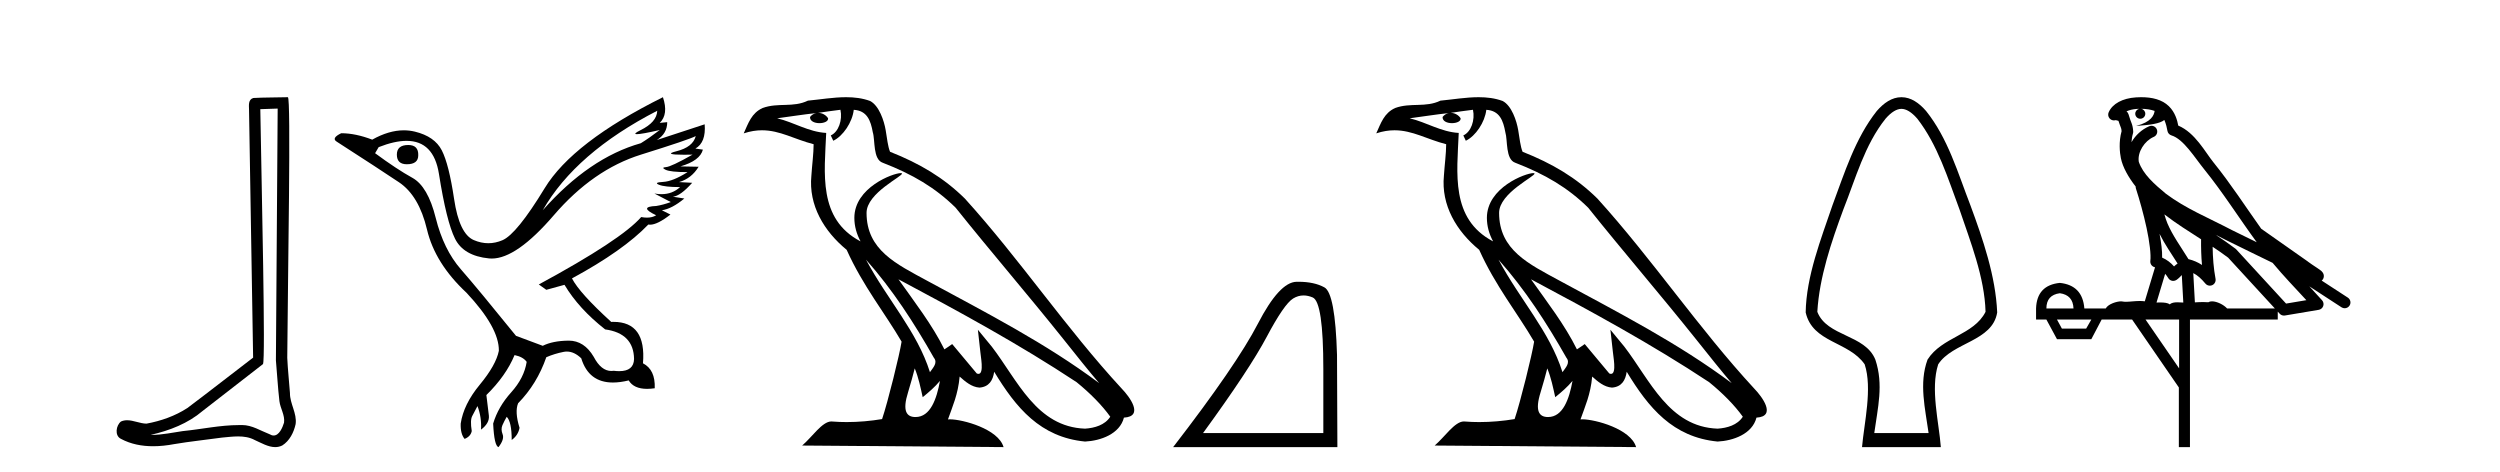
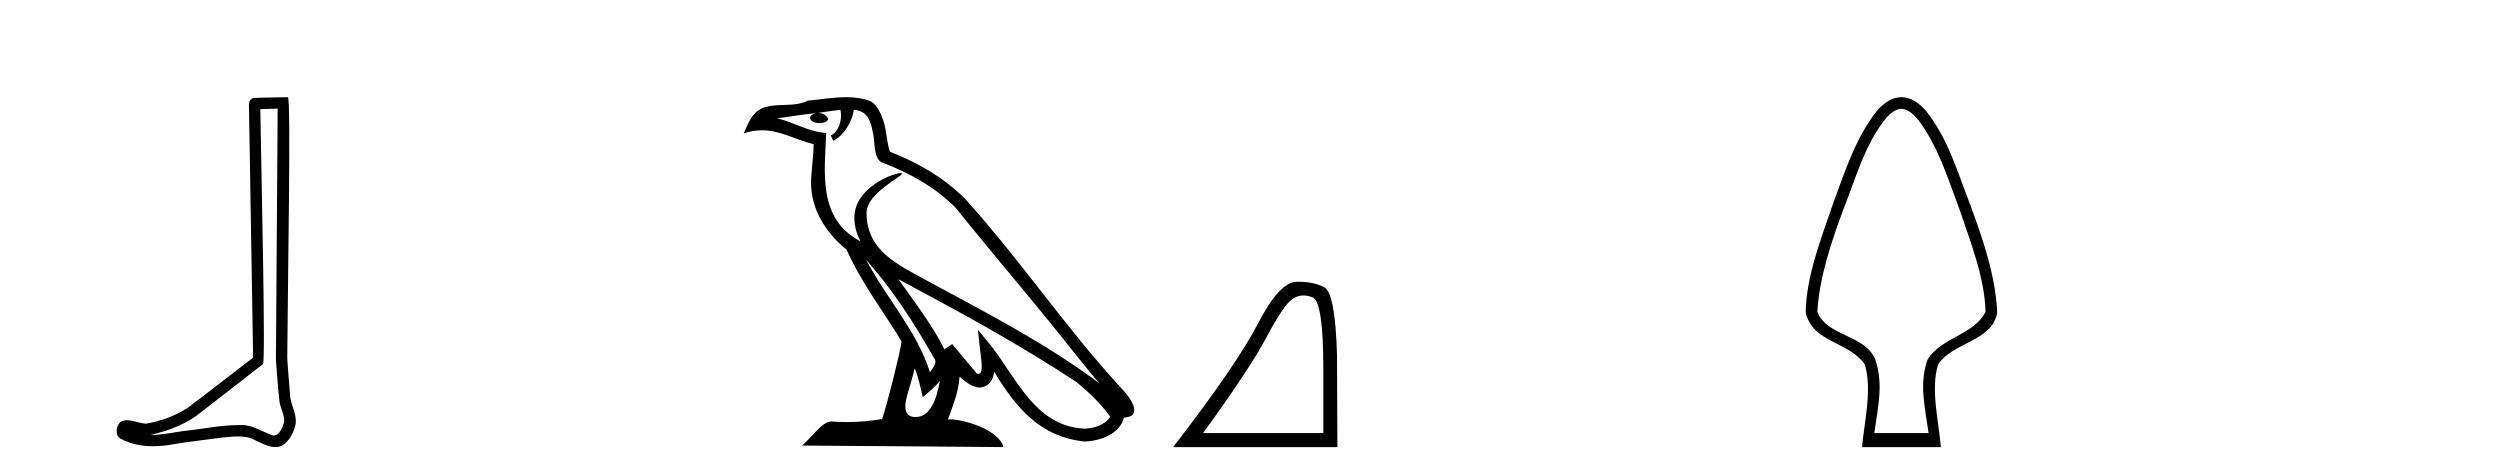
<svg xmlns="http://www.w3.org/2000/svg" width="217.0" height="41.0">
  <path d="M 24.102 9.424 C 24.052 16.711 23.994 23.997 23.949 31.284 C 24.055 32.464 24.116 33.649 24.254 34.826 C 24.334 35.455 24.744 36.041 24.655 36.685 C 24.521 37.12 24.235 37.802 23.753 37.802 C 23.645 37.802 23.529 37.769 23.402 37.691 C 22.621 37.391 21.876 36.894 21.015 36.894 C 20.967 36.894 20.919 36.895 20.87 36.898 C 20.828 36.898 20.785 36.897 20.742 36.897 C 19.105 36.897 17.496 37.259 15.871 37.418 C 14.984 37.544 14.099 37.747 13.199 37.747 C 13.161 37.747 13.123 37.746 13.085 37.745 C 14.71 37.378 16.315 36.757 17.595 35.665 C 19.337 34.31 21.086 32.963 22.825 31.604 C 23.061 31.314 22.712 16.507 22.595 9.476 C 23.097 9.459 23.599 9.441 24.102 9.424 ZM 24.987 8.437 C 24.987 8.437 24.987 8.437 24.986 8.437 C 24.126 8.465 22.845 8.452 21.988 8.506 C 21.529 8.639 21.609 9.152 21.616 9.52 C 21.734 16.694 21.853 23.868 21.971 31.042 C 20.069 32.496 18.184 33.973 16.271 35.412 C 15.201 36.109 13.963 36.543 12.714 36.772 C 12.155 36.766 11.591 36.477 11.034 36.477 C 10.856 36.477 10.678 36.507 10.502 36.586 C 10.073 36.915 9.925 37.817 10.499 38.093 C 11.363 38.557 12.326 38.733 13.294 38.733 C 13.906 38.733 14.521 38.663 15.115 38.55 C 16.495 38.315 17.889 38.178 19.275 37.982 C 19.731 37.942 20.204 37.881 20.67 37.881 C 21.174 37.881 21.67 37.953 22.125 38.201 C 22.673 38.444 23.277 38.809 23.886 38.809 C 24.09 38.809 24.295 38.768 24.498 38.668 C 25.136 38.27 25.505 37.528 25.661 36.81 C 25.79 35.873 25.157 35.044 25.168 34.114 C 25.095 33.096 24.98 32.08 24.934 31.061 C 24.986 23.698 25.27 8.437 24.987 8.437 Z" style="fill:#000000;stroke:none" />
-   <path d="M 35.437 12.586 Q 34.447 12.586 34.447 13.421 Q 34.447 14.257 35.314 14.257 Q 36.304 14.257 36.304 13.483 Q 36.335 12.586 35.437 12.586 ZM 57.048 9.613 Q 57.017 10.604 55.593 11.301 Q 54.889 11.645 55.29 11.645 Q 55.7 11.645 57.265 11.285 L 57.265 11.285 Q 56.336 11.997 55.624 12.431 Q 51.135 13.7 47.11 18.251 Q 49.958 13.267 57.048 9.613 ZM 60.392 11.812 Q 60.144 12.771 58.72 13.127 Q 57.507 13.431 59.371 13.431 Q 59.696 13.431 60.113 13.421 L 60.113 13.421 Q 58.256 14.474 57.807 14.505 Q 57.358 14.536 57.776 14.737 Q 58.194 14.939 59.68 14.939 Q 58.41 15.744 57.559 15.79 Q 56.707 15.836 57.203 16.038 Q 57.698 16.239 59.03 16.239 Q 58.367 16.854 57.414 16.854 Q 57.121 16.854 56.8 16.796 L 56.8 16.796 L 58.225 17.539 Q 57.543 17.787 56.955 17.88 Q 55.376 17.942 56.955 18.685 Q 56.625 18.891 56.157 18.891 Q 55.923 18.891 55.655 18.84 Q 53.921 20.821 46.769 24.691 L 47.419 25.156 L 48.998 24.722 Q 50.237 26.797 52.528 28.592 Q 55.005 28.933 55.036 31.162 Q 55.009 32.216 53.75 32.216 Q 53.529 32.216 53.271 32.184 Q 53.167 32.2 53.066 32.2 Q 52.176 32.2 51.537 30.976 Q 50.71 29.567 49.368 29.567 Q 49.353 29.567 49.339 29.568 Q 47.977 29.583 47.11 30.016 L 44.788 29.15 Q 41.506 25.094 40.004 23.375 Q 38.503 21.657 37.821 18.917 Q 37.14 16.177 35.793 15.434 Q 34.447 14.691 32.558 13.298 L 32.868 12.771 Q 34.259 12.226 35.288 12.226 Q 37.647 12.226 38.1 15.093 Q 38.75 19.211 39.493 20.713 Q 40.236 22.214 42.45 22.431 Q 42.565 22.442 42.683 22.442 Q 44.84 22.442 48.069 18.685 Q 51.475 14.722 55.639 13.421 Q 59.804 12.121 60.392 11.812 ZM 57.543 8.437 Q 49.71 12.338 47.28 16.332 Q 44.85 20.326 43.611 20.852 Q 43.001 21.111 42.387 21.111 Q 41.755 21.111 41.119 20.837 Q 39.865 20.295 39.416 17.276 Q 38.967 14.257 38.348 13.05 Q 37.729 11.842 36.01 11.425 Q 35.542 11.311 35.053 11.311 Q 33.751 11.311 32.31 12.121 Q 30.855 11.564 29.617 11.564 Q 28.719 11.997 29.245 12.307 Q 32.899 14.66 34.632 15.821 Q 36.366 16.982 37.063 19.923 Q 37.76 22.865 40.484 25.403 Q 43.332 28.437 43.301 30.45 Q 43.054 31.688 41.645 33.391 Q 40.236 35.094 39.989 36.766 Q 39.958 37.664 40.329 38.097 Q 40.856 37.881 40.948 37.416 Q 40.794 36.456 40.995 36.1 Q 41.196 35.744 41.444 35.249 Q 41.815 36.209 41.753 37.292 Q 42.496 36.735 42.435 36.085 L 42.218 34.289 Q 43.921 32.617 44.664 30.821 Q 45.407 30.976 45.716 31.41 Q 45.5 32.803 44.37 34.057 Q 43.24 35.311 42.806 36.766 Q 42.899 38.716 43.271 38.809 Q 43.797 38.128 43.627 37.695 Q 43.456 37.261 43.611 36.905 Q 43.766 36.549 43.983 36.178 Q 44.416 36.611 44.416 38.19 Q 44.973 37.788 45.097 37.137 Q 44.664 35.744 44.973 35.001 Q 46.614 33.329 47.419 31.007 Q 48.131 30.698 48.921 30.543 Q 49.062 30.515 49.201 30.515 Q 49.843 30.515 50.453 31.1 Q 51.099 33.203 53.201 33.203 Q 53.823 33.203 54.571 33.02 Q 55.011 33.753 56.165 33.753 Q 56.473 33.753 56.831 33.701 Q 56.893 32.091 55.81 31.534 Q 56.109 27.938 53.248 27.938 Q 53.153 27.938 53.054 27.942 Q 50.299 25.434 49.648 24.165 Q 54.107 21.75 56.274 19.49 Q 56.346 19.504 56.426 19.504 Q 57.065 19.504 58.194 18.623 L 57.451 18.251 Q 58.317 18.128 59.401 17.23 L 58.41 17.075 Q 59.061 17.013 60.082 15.867 L 58.937 15.805 Q 60.02 15.496 60.64 14.474 L 59.061 14.443 Q 60.763 13.948 61.011 12.988 L 60.361 12.895 Q 61.29 12.369 61.166 10.79 L 61.166 10.79 L 57.017 12.152 Q 57.915 11.595 57.915 10.604 L 57.915 10.604 L 57.265 10.666 Q 58.039 9.923 57.543 8.437 Z" style="fill:#000000;stroke:none" />
  <path d="M 75.17 22.54 L 75.17 22.54 C 77.465 25.118 79.364 28.06 81.057 31.048 C 81.413 31.486 81.013 31.888 80.719 32.305 C 79.603 28.763 77.036 26.03 75.17 22.54 ZM 72.95 9.529 C 73.141 10.422 72.789 11.451 72.112 11.755 L 72.328 12.217 C 73.174 11.815 73.986 10.612 74.107 9.532 C 75.262 9.601 75.578 10.47 75.758 11.479 C 75.975 12.168 75.755 13.841 76.629 14.13 C 79.209 15.129 81.181 16.285 82.952 18.031 C 86.006 21.852 89.199 25.552 92.254 29.376 C 93.441 30.865 94.526 32.228 95.408 33.257 C 90.768 29.789 85.585 27.136 80.499 24.38 C 77.796 22.911 75.217 21.71 75.217 18.477 C 75.217 16.738 78.422 15.281 78.289 15.055 C 78.278 15.035 78.241 15.026 78.183 15.026 C 77.525 15.026 74.158 16.274 74.158 18.907 C 74.158 19.637 74.353 20.313 74.692 20.944 C 74.687 20.944 74.682 20.943 74.677 20.943 C 70.984 18.986 71.571 15.028 71.714 11.538 C 70.179 11.453 68.915 10.616 67.458 10.267 C 68.588 10.121 69.715 9.933 70.848 9.816 L 70.848 9.816 C 70.635 9.858 70.441 9.982 70.311 10.154 C 70.293 10.526 70.714 10.69 71.124 10.69 C 71.524 10.69 71.915 10.534 71.877 10.264 C 71.696 9.982 71.366 9.799 71.028 9.799 C 71.018 9.799 71.009 9.799 70.999 9.799 C 71.562 9.719 72.313 9.599 72.95 9.529 ZM 79.4 31.976 C 79.731 32.78 79.902 33.632 80.09 34.476 C 80.627 34.04 81.149 33.593 81.59 33.06 L 81.59 33.06 C 81.303 34.623 80.766 36.199 79.465 36.199 C 78.677 36.199 78.312 35.667 78.818 34.054 C 79.056 33.293 79.245 32.566 79.4 31.976 ZM 77.986 24.242 L 77.986 24.242 C 83.252 27.047 88.466 29.879 93.446 33.171 C 94.619 34.122 95.664 35.181 96.372 36.172 C 95.903 36.901 95.009 37.152 94.183 37.207 C 89.968 37.06 88.318 32.996 86.091 30.093 L 84.88 28.622 L 85.089 30.507 C 85.103 30.846 85.451 32.452 84.933 32.452 C 84.889 32.452 84.838 32.44 84.781 32.415 L 82.65 29.865 C 82.423 30.015 82.208 30.186 81.973 30.325 C 80.916 28.187 79.369 26.196 77.986 24.242 ZM 73.442 8.437 C 72.335 8.437 71.201 8.636 70.126 8.736 C 68.844 9.361 67.545 8.884 66.201 9.373 C 65.229 9.809 64.957 10.693 64.555 11.576 C 65.128 11.386 65.648 11.308 66.139 11.308 C 67.706 11.308 68.967 12.097 70.623 12.518 C 70.62 13.349 70.49 14.292 70.428 15.242 C 70.171 17.816 71.528 20.076 73.49 21.685 C 74.895 24.814 76.839 27.214 78.258 29.655 C 78.089 30.752 77.068 34.89 76.565 36.376 C 75.579 36.542 74.527 36.636 73.493 36.636 C 73.075 36.636 72.661 36.62 72.255 36.588 C 72.223 36.584 72.192 36.582 72.16 36.582 C 71.362 36.582 70.485 37.945 69.625 38.673 L 87.109 38.809 C 86.663 37.233 83.556 36.397 82.452 36.397 C 82.389 36.397 82.332 36.399 82.283 36.405 C 82.672 35.29 83.158 34.243 83.297 32.686 C 83.785 33.123 84.332 33.595 85.015 33.644 C 85.85 33.582 86.189 33.011 86.295 32.267 C 88.187 35.396 90.302 37.951 94.183 38.327 C 95.524 38.261 97.195 37.675 97.557 36.25 C 99.336 36.149 98.031 34.416 97.371 33.737 C 92.531 28.498 88.535 22.517 83.752 17.238 C 81.91 15.421 79.831 14.192 77.255 13.173 C 77.063 12.702 77 12.032 76.876 11.295 C 76.739 10.491 76.31 9.174 75.526 8.765 C 74.858 8.519 74.155 8.437 73.442 8.437 Z" style="fill:#000000;stroke:none" />
  <path d="M 113.148 25.645 Q 113.532 25.645 113.943 25.819 Q 114.865 26.21 114.865 32.025 L 114.865 37.59 L 104.424 37.59 Q 108.457 32.056 109.957 29.227 Q 111.458 26.398 112.239 25.913 Q 112.672 25.645 113.148 25.645 ZM 112.704 24.458 Q 112.621 24.458 112.536 24.459 Q 111.051 24.491 109.191 28.086 Q 107.331 31.681 101.829 38.809 L 116.085 38.809 L 116.053 30.806 Q 115.897 25.46 114.959 24.944 Q 114.075 24.458 112.704 24.458 Z" style="fill:#000000;stroke:none" />
-   <path d="M 130.075 22.54 L 130.075 22.54 C 132.369 25.118 134.269 28.06 135.962 31.048 C 136.317 31.486 135.917 31.888 135.623 32.305 C 134.508 28.763 131.94 26.03 130.075 22.54 ZM 127.854 9.529 C 128.046 10.422 127.693 11.451 127.016 11.755 L 127.233 12.217 C 128.078 11.815 128.891 10.612 129.012 9.532 C 130.166 9.601 130.482 10.47 130.663 11.479 C 130.879 12.168 130.659 13.841 131.533 14.13 C 134.113 15.129 136.086 16.285 137.856 18.031 C 140.911 21.852 144.103 25.552 147.158 29.376 C 148.345 30.865 149.431 32.228 150.312 33.257 C 145.673 29.789 140.489 27.136 135.404 24.38 C 132.701 22.911 130.122 21.71 130.122 18.477 C 130.122 16.738 133.326 15.281 133.194 15.055 C 133.182 15.035 133.145 15.026 133.087 15.026 C 132.429 15.026 129.062 16.274 129.062 18.907 C 129.062 19.637 129.258 20.313 129.597 20.944 C 129.592 20.944 129.587 20.943 129.582 20.943 C 125.889 18.986 126.475 15.028 126.618 11.538 C 125.084 11.453 123.819 10.616 122.362 10.267 C 123.493 10.121 124.619 9.933 125.752 9.816 L 125.752 9.816 C 125.54 9.858 125.345 9.982 125.216 10.154 C 125.197 10.526 125.618 10.69 126.028 10.69 C 126.429 10.69 126.819 10.534 126.781 10.264 C 126.6 9.982 126.27 9.799 125.933 9.799 C 125.923 9.799 125.913 9.799 125.903 9.799 C 126.467 9.719 127.217 9.599 127.854 9.529 ZM 134.304 31.976 C 134.635 32.78 134.807 33.632 134.994 34.476 C 135.532 34.04 136.053 33.593 136.495 33.06 L 136.495 33.06 C 136.207 34.623 135.671 36.199 134.369 36.199 C 133.582 36.199 133.217 35.667 133.722 34.054 C 133.96 33.293 134.149 32.566 134.304 31.976 ZM 132.89 24.242 L 132.89 24.242 C 138.156 27.047 143.37 29.879 148.351 33.171 C 149.524 34.122 150.569 35.181 151.276 36.172 C 150.807 36.901 149.914 37.152 149.088 37.207 C 144.872 37.06 143.222 32.996 140.996 30.093 L 139.784 28.622 L 139.993 30.507 C 140.008 30.846 140.355 32.452 139.837 32.452 C 139.793 32.452 139.743 32.44 139.685 32.415 L 137.555 29.865 C 137.327 30.015 137.112 30.186 136.877 30.325 C 135.821 28.187 134.274 26.196 132.89 24.242 ZM 128.346 8.437 C 127.239 8.437 126.105 8.636 125.03 8.736 C 123.748 9.361 122.45 8.884 121.105 9.373 C 120.134 9.809 119.861 10.693 119.459 11.576 C 120.032 11.386 120.553 11.308 121.044 11.308 C 122.61 11.308 123.872 12.097 125.528 12.518 C 125.525 13.349 125.394 14.292 125.332 15.242 C 125.076 17.816 126.432 20.076 128.394 21.685 C 129.799 24.814 131.743 27.214 133.162 29.655 C 132.993 30.752 131.972 34.89 131.469 36.376 C 130.484 36.542 129.432 36.636 128.397 36.636 C 127.98 36.636 127.565 36.62 127.159 36.588 C 127.128 36.584 127.096 36.582 127.064 36.582 C 126.266 36.582 125.389 37.945 124.529 38.673 L 142.013 38.809 C 141.567 37.233 138.461 36.397 137.357 36.397 C 137.293 36.397 137.236 36.399 137.187 36.405 C 137.577 35.29 138.063 34.243 138.201 32.686 C 138.689 33.123 139.236 33.595 139.919 33.644 C 140.755 33.582 141.093 33.011 141.199 32.267 C 143.091 35.396 145.207 37.951 149.088 38.327 C 150.429 38.261 152.1 37.675 152.461 36.25 C 154.24 36.149 152.936 34.416 152.276 33.737 C 147.435 28.498 143.44 22.517 138.657 17.238 C 136.815 15.421 134.735 14.192 132.159 13.173 C 131.968 12.702 131.905 12.032 131.78 11.295 C 131.644 10.491 131.215 9.174 130.43 8.765 C 129.762 8.519 129.06 8.437 128.346 8.437 Z" style="fill:#000000;stroke:none" />
  <path d="M 165.045 9.449 C 165.451 9.449 165.92 9.724 166.42 10.3 C 168.196 12.581 169.083 15.496 170.083 18.175 C 171.027 20.968 172.27 24.09 172.345 27.067 C 171.323 29.096 168.555 29.238 167.309 31.216 C 166.551 33.284 167.112 35.481 167.402 37.591 L 162.687 37.591 C 162.987 35.395 163.51 33.396 162.781 31.216 C 161.884 29.006 158.582 29.234 157.744 27.067 C 157.92 24.058 158.965 20.988 160.005 18.175 C 161.07 15.499 161.843 12.587 163.668 10.3 C 164.169 9.724 164.638 9.449 165.045 9.449 ZM 165.045 8.437 C 165.045 8.437 165.045 8.437 165.045 8.437 C 164.211 8.437 163.504 8.946 162.905 9.635 C 161.032 11.998 160.101 15.019 159.06 17.812 C 158.064 20.745 156.779 23.991 156.733 27.121 C 157.334 29.768 160.465 29.614 161.854 31.624 C 162.537 33.706 161.812 36.688 161.624 38.809 L 168.465 38.809 C 168.301 36.648 167.545 33.762 168.235 31.624 C 169.48 29.701 172.951 29.644 173.356 27.121 C 173.225 23.98 172.114 20.746 171.029 17.812 C 169.942 15.014 169.09 12.013 167.184 9.635 C 166.585 8.946 165.878 8.437 165.045 8.437 Z" style="fill:#000000;stroke:none" />
-   <path d="M 185.854 9.444 C 186.308 9.448 186.706 9.513 187.022 9.628 C 186.969 10.005 186.737 10.588 185.414 10.932 C 186.645 10.843 187.449 10.742 187.865 10.414 C 188.015 10.752 188.096 11.134 188.132 11.353 C 188.163 11.541 188.297 11.696 188.48 11.752 C 189.534 12.075 190.46 13.629 191.35 14.728 C 192.951 16.707 194.337 18.912 195.884 21.026 C 195.17 20.676 194.457 20.326 193.74 19.976 C 191.747 18.928 189.701 18.102 187.993 16.81 C 186.999 15.983 186.015 15.129 185.646 14.04 C 185.518 13.201 186.146 12.229 186.941 11.883 C 187.158 11.792 187.283 11.563 187.242 11.332 C 187.2 11.1 187.004 10.928 186.769 10.918 C 186.762 10.918 186.754 10.918 186.747 10.918 C 186.676 10.918 186.605 10.933 186.54 10.963 C 185.904 11.24 185.36 11.735 185.014 12.342 C 185.031 12.085 185.068 11.822 185.14 11.585 C 185.158 11.529 185.165 11.47 185.162 11.411 C 185.145 11.099 185.092 10.882 185.023 10.698 C 184.955 10.514 184.88 10.35 184.757 9.924 C 184.727 9.821 184.666 9.73 184.581 9.665 C 184.817 9.561 185.114 9.477 185.471 9.454 C 185.543 9.449 185.611 9.449 185.681 9.447 L 185.681 9.447 C 185.487 9.49 185.34 9.664 185.34 9.872 C 185.34 10.112 185.536 10.307 185.776 10.307 C 186.017 10.307 186.212 10.112 186.212 9.872 C 186.212 9.658 186.058 9.481 185.854 9.444 ZM 187.868 18.609 C 188.89 19.396 189.983 20.083 191.054 20.769 C 191.046 21.509 191.064 22.253 191.133 22.999 C 190.784 22.771 190.401 22.6 189.957 22.492 C 189.297 21.42 188.573 20.432 188.131 19.384 C 188.039 19.167 187.953 18.896 187.868 18.609 ZM 187.449 20.299 C 187.909 21.223 188.497 22.054 189.015 22.877 C 188.916 22.944 188.826 23.014 188.754 23.082 C 188.736 23.099 188.725 23.111 188.708 23.128 C 188.424 22.8 188.076 22.534 187.673 22.361 C 187.689 21.773 187.594 21.065 187.449 20.299 ZM 192.309 20.376 L 192.309 20.376 C 192.639 20.539 192.966 20.703 193.287 20.872 C 193.292 20.874 193.296 20.876 193.301 20.878 C 194.617 21.52 195.933 22.18 197.264 22.816 C 198.203 23.947 199.216 24.996 200.192 26.055 C 199.605 26.154 199.018 26.252 198.431 26.351 C 196.99 24.783 195.548 23.216 194.107 21.648 C 194.086 21.626 194.064 21.606 194.04 21.588 C 193.478 21.162 192.896 20.763 192.309 20.376 ZM 187.936 23.766 C 188.033 23.877 188.125 24.001 188.209 24.141 C 188.281 24.261 188.401 24.345 188.538 24.373 C 188.572 24.38 188.605 24.383 188.638 24.383 C 188.743 24.383 188.846 24.35 188.933 24.288 C 189.143 24.135 189.271 23.989 189.38 23.876 L 189.511 26.261 C 189.342 26.25 189.171 26.239 189.011 26.239 C 188.73 26.239 188.483 26.275 188.34 26.42 C 188.171 26.29 187.867 26.253 187.489 26.253 C 187.392 26.253 187.29 26.256 187.185 26.26 L 187.936 23.766 ZM 178.793 25.452 C 179.555 25.556 179.95 25.997 179.98 26.774 L 177.627 26.774 C 177.627 25.997 178.016 25.556 178.793 25.452 ZM 192.057 21.42 L 192.057 21.42 C 192.518 21.727 192.97 22.039 193.403 22.365 C 194.754 23.835 196.105 25.304 197.457 26.774 L 193.312 26.774 C 193.024 26.454 192.438 26.157 192.003 26.157 C 191.879 26.157 191.768 26.181 191.679 26.235 C 191.541 26.223 191.397 26.218 191.247 26.218 C 191.012 26.218 190.765 26.23 190.516 26.245 L 190.376 23.705 L 190.376 23.705 C 190.755 23.898 191.063 24.18 191.432 24.618 C 191.529 24.734 191.671 24.796 191.815 24.796 C 191.888 24.796 191.961 24.78 192.03 24.748 C 192.235 24.651 192.35 24.427 192.309 24.203 C 192.139 23.286 192.07 22.359 192.057 21.42 ZM 181.527 27.738 L 181.078 28.522 L 178.972 28.522 L 178.546 27.738 ZM 189.147 27.738 L 189.147 31.974 L 186.233 27.738 ZM 185.867 8.437 C 185.85 8.437 185.834 8.437 185.818 8.437 C 185.682 8.438 185.545 8.443 185.407 8.452 L 185.406 8.452 C 184.236 8.528 183.357 9.003 183.032 9.749 C 182.956 9.923 182.985 10.125 183.106 10.271 C 183.203 10.387 183.345 10.451 183.492 10.451 C 183.53 10.451 183.568 10.447 183.607 10.438 C 183.637 10.431 183.642 10.427 183.648 10.427 C 183.654 10.427 183.66 10.432 183.698 10.441 C 183.735 10.449 183.797 10.467 183.881 10.489 C 183.972 10.772 184.043 10.942 184.083 11.049 C 184.128 11.17 184.143 11.213 184.154 11.386 C 183.894 12.318 183.995 13.254 184.092 13.729 C 184.253 14.516 184.74 15.378 185.377 16.194 C 185.375 16.255 185.38 16.316 185.401 16.375 C 185.709 17.319 186.068 18.6 186.325 19.795 C 186.582 20.99 186.719 22.136 186.649 22.638 C 186.614 22.892 186.776 23.132 187.026 23.194 C 187.036 23.197 187.046 23.201 187.057 23.203 L 186.168 26.155 C 186.024 26.133 185.877 26.126 185.731 26.126 C 185.298 26.126 184.871 26.195 184.529 26.195 C 184.415 26.195 184.311 26.187 184.219 26.167 C 184.188 26.16 184.15 26.157 184.104 26.157 C 183.747 26.157 182.997 26.375 182.777 26.774 L 180.922 26.774 C 180.817 25.429 180.107 24.69 178.793 24.555 C 177.463 24.69 176.775 25.429 176.73 26.774 L 176.73 27.738 L 177.627 27.738 L 178.546 29.441 L 181.527 29.441 L 182.423 27.738 L 185.068 27.738 L 189.124 33.632 L 189.124 38.809 L 190.088 38.809 L 190.088 27.738 L 197.709 27.738 L 197.709 27.048 C 197.765 27.109 197.821 27.17 197.877 27.23 C 197.972 27.335 198.107 27.392 198.246 27.392 C 198.273 27.392 198.301 27.39 198.329 27.386 C 199.307 27.221 200.286 27.057 201.265 26.893 C 201.445 26.863 201.595 26.737 201.656 26.564 C 201.716 26.392 201.678 26.2 201.556 26.064 C 201.191 25.655 200.82 25.253 200.449 24.854 L 200.449 24.854 L 203.244 26.674 C 203.329 26.729 203.424 26.756 203.517 26.756 C 203.682 26.756 203.843 26.675 203.939 26.527 C 204.09 26.295 204.024 25.984 203.792 25.833 L 201.523 24.356 C 201.571 24.317 201.617 24.268 201.652 24.202 C 201.733 24.047 201.712 23.886 201.684 23.803 C 201.657 23.72 201.628 23.679 201.604 23.647 C 201.511 23.519 201.462 23.498 201.396 23.446 C 201.329 23.395 201.255 23.343 201.175 23.288 C 201.014 23.178 200.827 23.056 200.667 22.949 C 200.507 22.842 200.357 22.73 200.352 22.726 C 200.336 22.711 200.32 22.698 200.302 22.686 C 198.965 21.745 197.626 20.805 196.289 19.865 C 196.285 19.862 196.28 19.86 196.275 19.857 C 194.917 17.95 193.63 15.95 192.13 14.096 C 191.399 13.194 190.547 11.524 189.072 10.901 C 188.991 10.459 188.808 9.754 188.256 9.217 C 187.661 8.638 186.799 8.437 185.867 8.437 Z" style="fill:#000000;stroke:none" />
</svg>